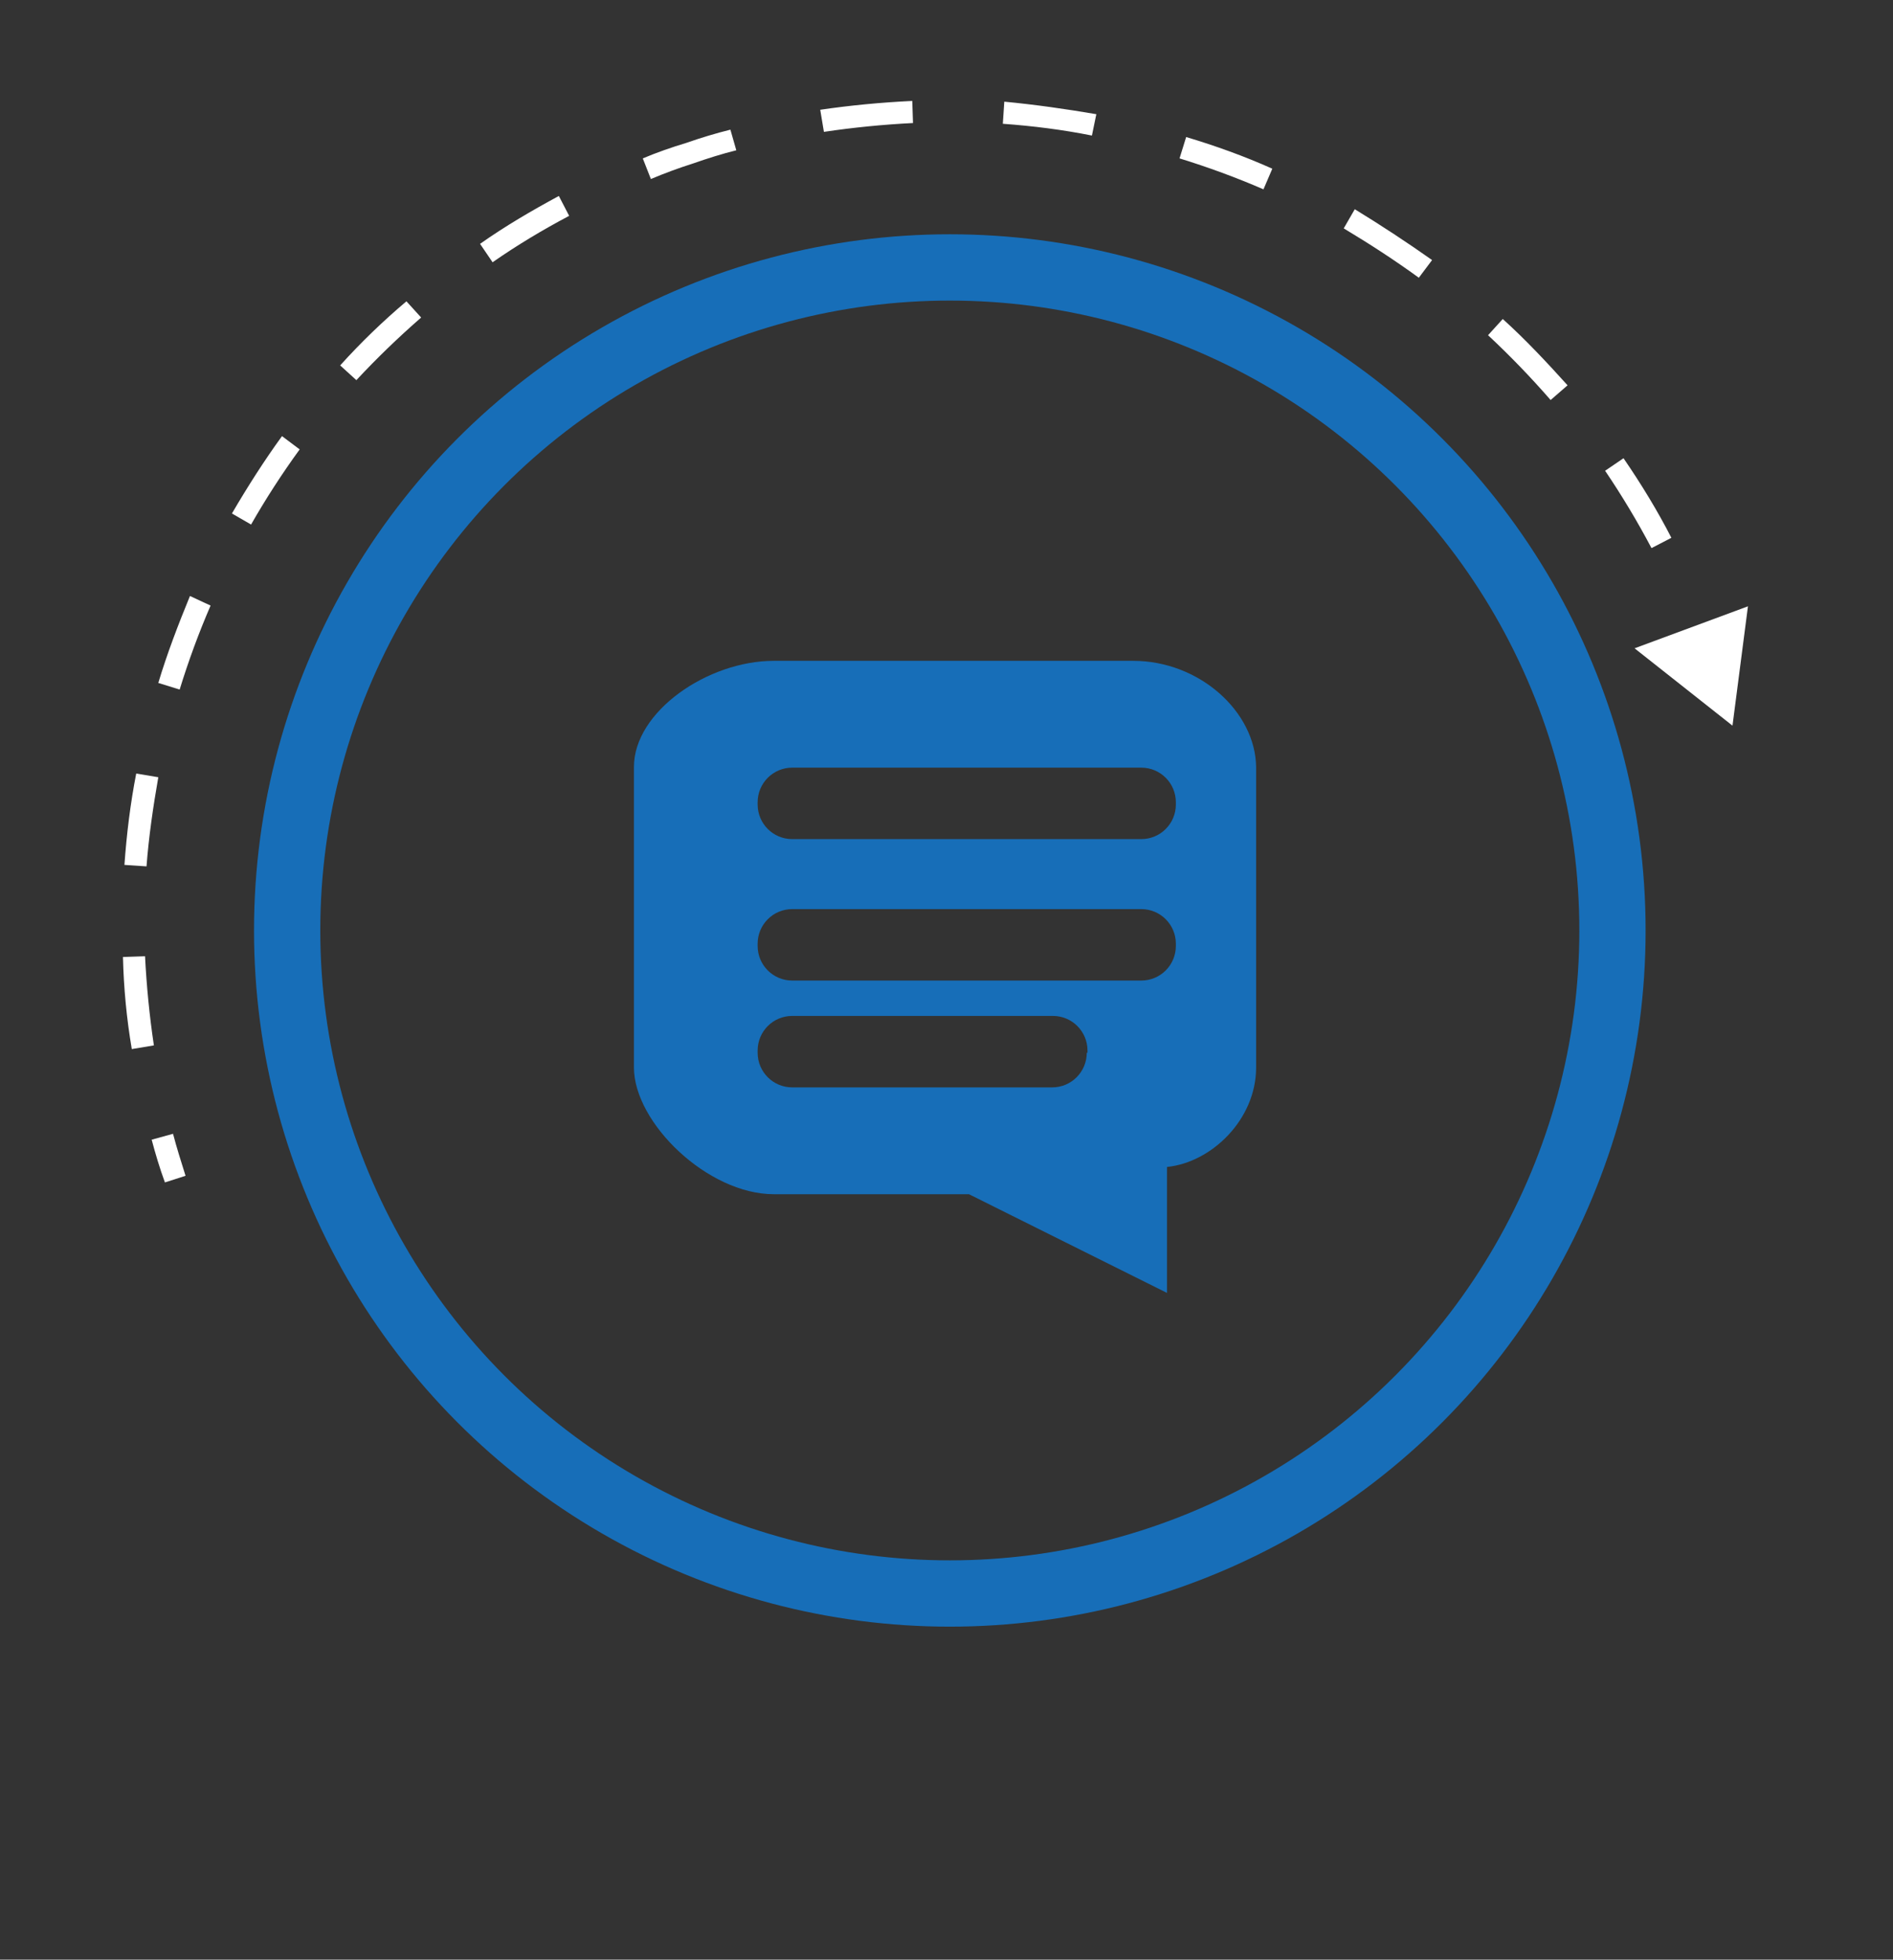
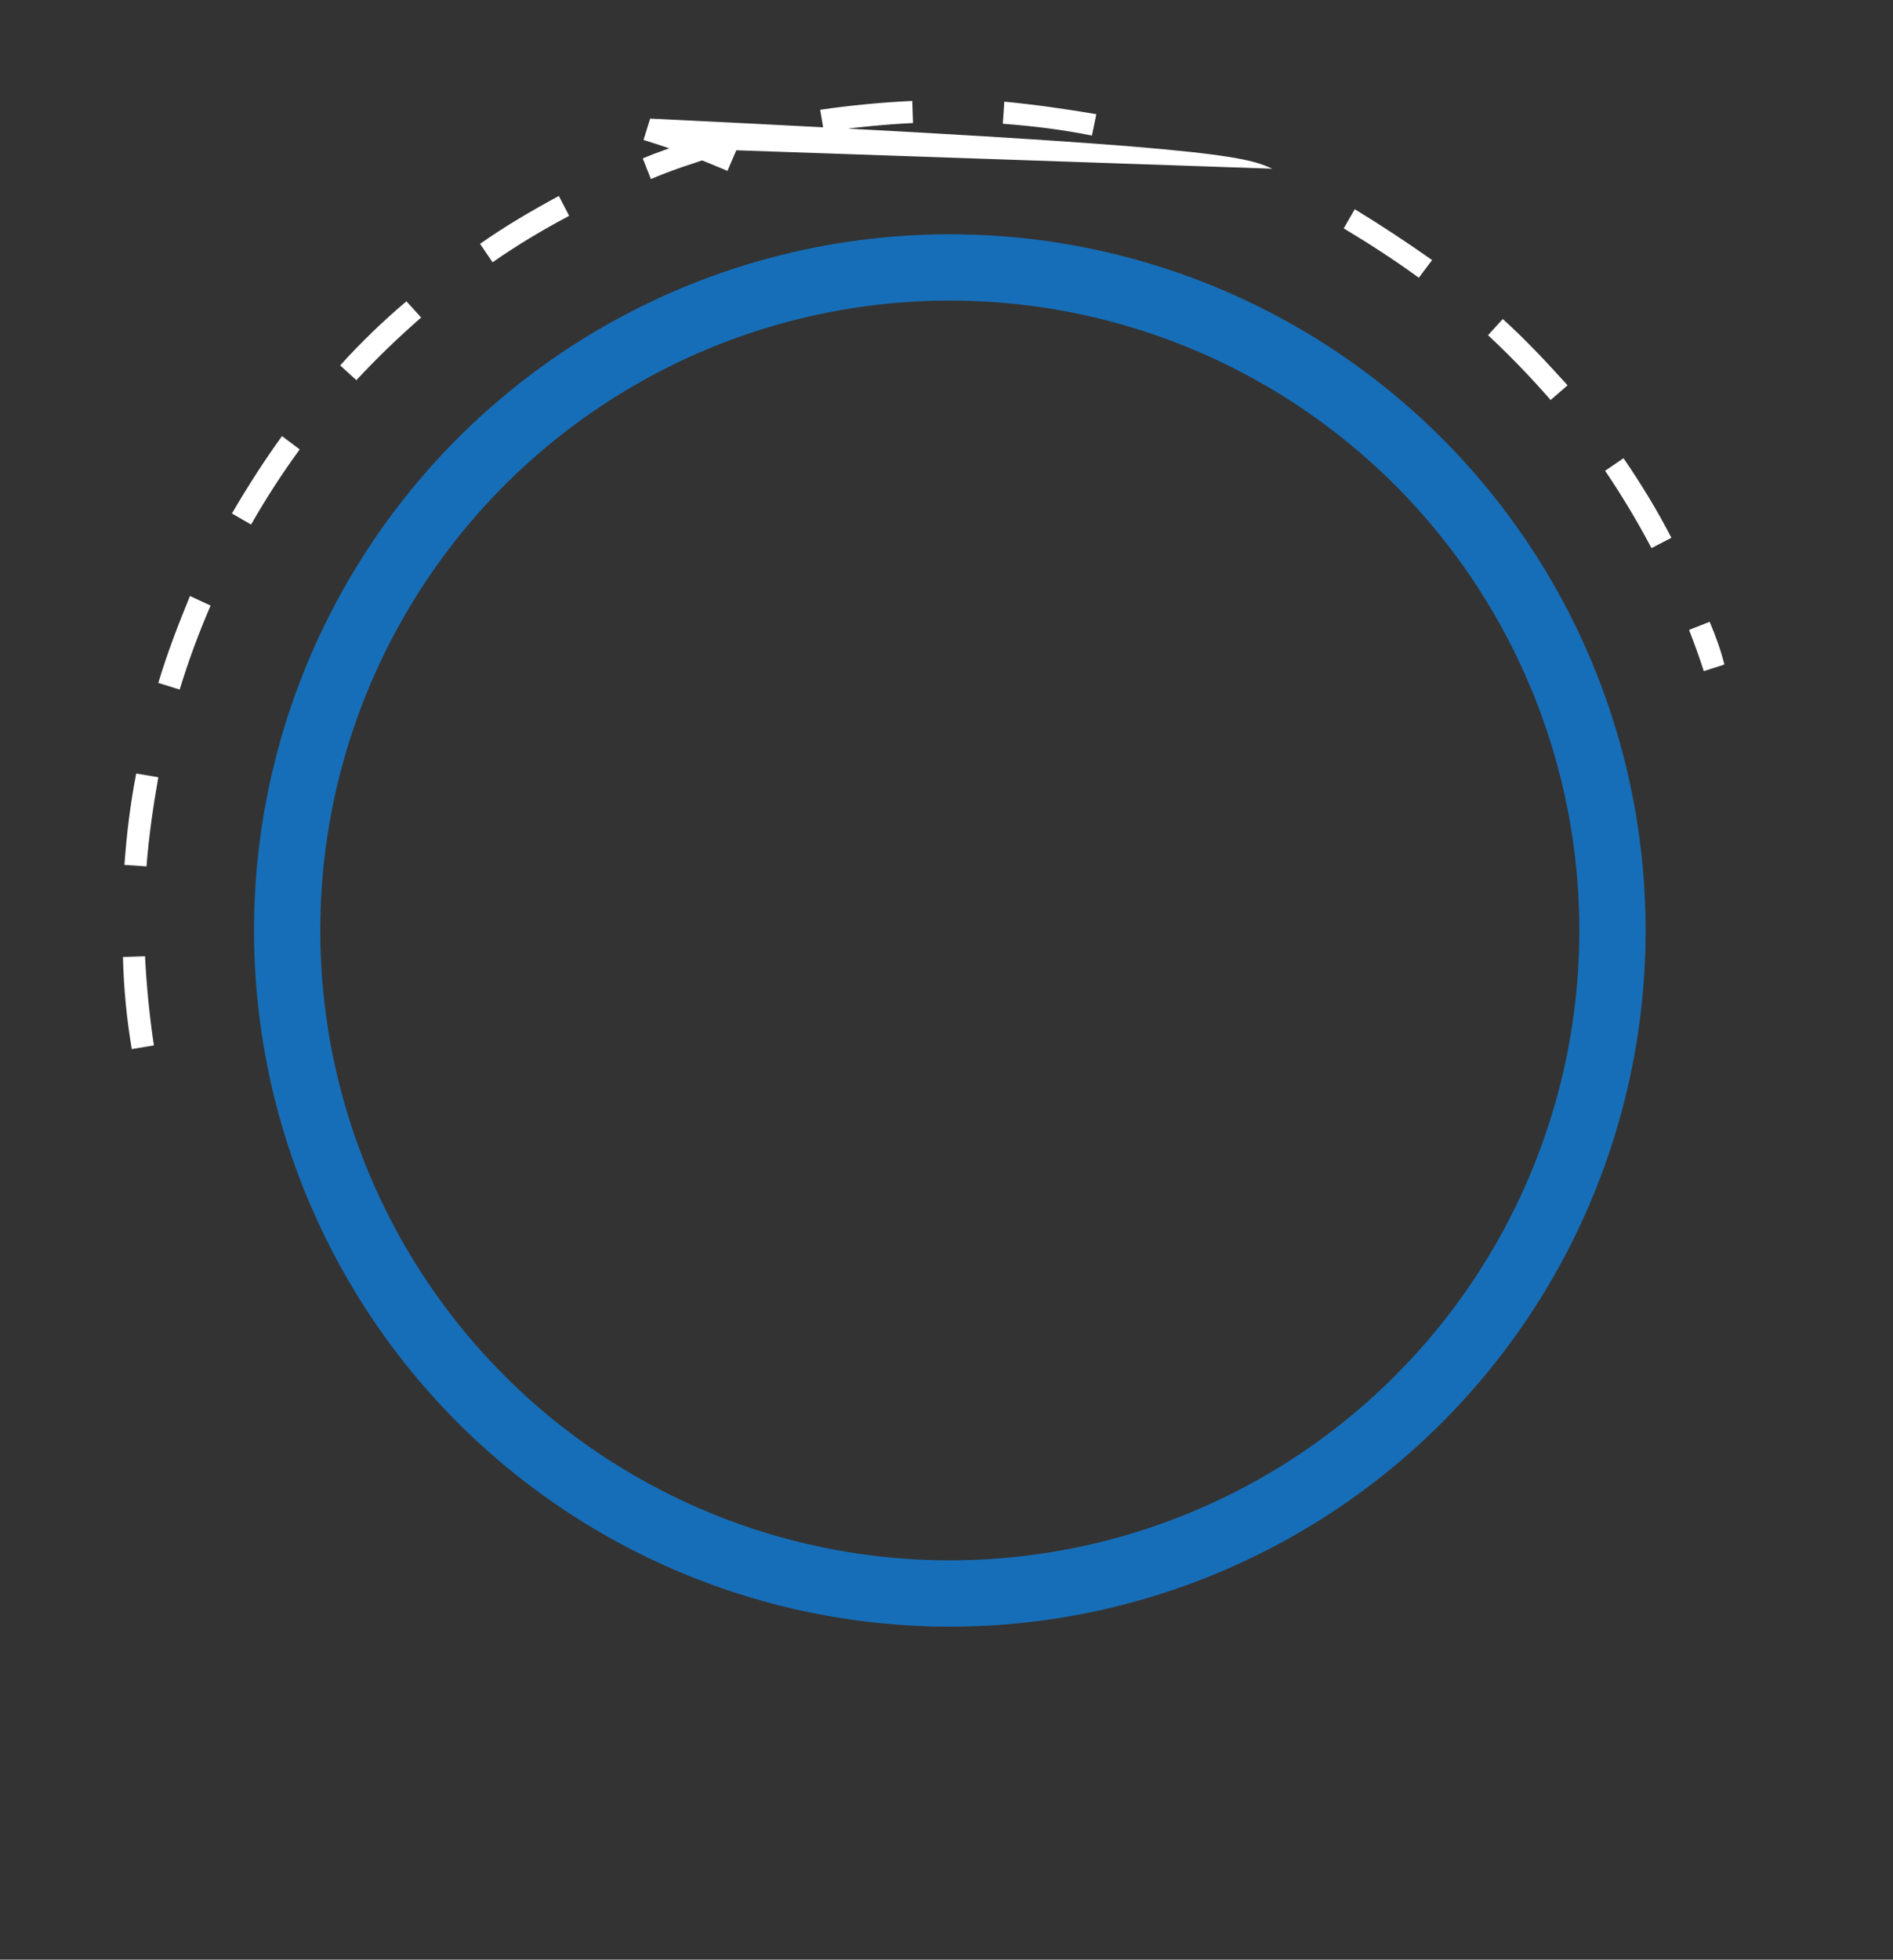
<svg xmlns="http://www.w3.org/2000/svg" version="1.1" id="Layer_1" x="0px" y="0px" viewBox="0 0 257.1 266" style="enable-background:new 0 0 257.1 266;" xml:space="preserve">
  <rect x="0" y="0" width="257.1" height="266" fill="#333333" stroke="none" />
  <style type="text/css">
	.st0{fill:#FFFFFF;}
	.st1{fill:none;stroke:#176EB8;stroke-width:9;stroke-miterlimit:10;}
	.st2{fill:#176EB8;}
</style>
  <title>Ic_Promotion</title>
  <path class="st0" d="M232.2,84.4l-2.8,1.1c0.7,1.8,1.4,3.7,2,5.6l2.8-0.9C233.7,88.2,233,86.3,232.2,84.4z" />
-   <path class="st0" d="M124,16.7c-4,0.2-8.1,0.6-12.1,1.2l-0.5-3c4.1-0.6,8.3-1,12.5-1.2L124,16.7z M148.9,15.5l-0.6,2.9  c-4-0.8-8-1.3-12.1-1.6l0.2-3C140.6,14.2,144.8,14.8,148.9,15.5z M100,20.4c-2,0.5-3.9,1.1-5.9,1.8c-1.9,0.6-3.8,1.3-5.7,2.1  l-1.1-2.8c1.9-0.8,3.9-1.5,5.9-2.1c2-0.7,4-1.3,6-1.8L100,20.4z M172.8,22.9l-1.2,2.8c-3.7-1.6-7.5-3-11.4-4.2l0.9-2.9  C165.1,19.8,169,21.2,172.8,22.9z M77.3,29.3c-3.6,1.9-7.1,4-10.4,6.3l-1.7-2.5c3.4-2.4,7-4.5,10.7-6.5L77.3,29.3z M194.5,35.3  l-1.8,2.4c-3.3-2.4-6.7-4.6-10.2-6.7l1.5-2.6C187.6,30.6,191.1,32.9,194.5,35.3z M57.2,43.1c-3.1,2.7-6,5.5-8.8,8.5l-2.2-2  c2.8-3.1,5.8-6,9-8.7L57.2,43.1z M212.9,52.3l-2.3,2c-2.7-3.1-5.5-6-8.5-8.8l2-2.2C207.2,46.1,210.1,49.2,212.9,52.3z M40.7,61  c-2.4,3.3-4.6,6.7-6.6,10.2l-2.6-1.5c2.1-3.6,4.4-7.2,6.8-10.5L40.7,61z M227,73l-2.7,1.4c-1.9-3.6-4-7.1-6.3-10.5l2.5-1.7  C222.9,65.7,225.1,69.3,227,73z M28.6,82.2c-1.6,3.7-3,7.5-4.2,11.4l-2.9-0.9c1.2-4,2.7-7.9,4.3-11.8L28.6,82.2z M21.5,105.5  c-0.7,4-1.3,8.1-1.6,12.1l-3-0.2c0.3-4.2,0.8-8.3,1.6-12.4L21.5,105.5z M20.9,141.9l-3,0.5c-0.7-4.1-1.1-8.3-1.2-12.5l3-0.1  C19.9,133.8,20.3,137.9,20.9,141.9z" />
-   <path class="st0" d="M23.5,153.9l-2.9,0.8c0.5,1.9,1.1,3.9,1.8,5.8l2.8-0.9C24.6,157.7,24,155.8,23.5,153.9z" />
-   <polygon class="st0" points="237.4,82.3 235.3,98.5 222,88 " />
+   <path class="st0" d="M124,16.7c-4,0.2-8.1,0.6-12.1,1.2l-0.5-3c4.1-0.6,8.3-1,12.5-1.2L124,16.7z M148.9,15.5l-0.6,2.9  c-4-0.8-8-1.3-12.1-1.6l0.2-3C140.6,14.2,144.8,14.8,148.9,15.5z M100,20.4c-2,0.5-3.9,1.1-5.9,1.8c-1.9,0.6-3.8,1.3-5.7,2.1  l-1.1-2.8c1.9-0.8,3.9-1.5,5.9-2.1c2-0.7,4-1.3,6-1.8L100,20.4z l-1.2,2.8c-3.7-1.6-7.5-3-11.4-4.2l0.9-2.9  C165.1,19.8,169,21.2,172.8,22.9z M77.3,29.3c-3.6,1.9-7.1,4-10.4,6.3l-1.7-2.5c3.4-2.4,7-4.5,10.7-6.5L77.3,29.3z M194.5,35.3  l-1.8,2.4c-3.3-2.4-6.7-4.6-10.2-6.7l1.5-2.6C187.6,30.6,191.1,32.9,194.5,35.3z M57.2,43.1c-3.1,2.7-6,5.5-8.8,8.5l-2.2-2  c2.8-3.1,5.8-6,9-8.7L57.2,43.1z M212.9,52.3l-2.3,2c-2.7-3.1-5.5-6-8.5-8.8l2-2.2C207.2,46.1,210.1,49.2,212.9,52.3z M40.7,61  c-2.4,3.3-4.6,6.7-6.6,10.2l-2.6-1.5c2.1-3.6,4.4-7.2,6.8-10.5L40.7,61z M227,73l-2.7,1.4c-1.9-3.6-4-7.1-6.3-10.5l2.5-1.7  C222.9,65.7,225.1,69.3,227,73z M28.6,82.2c-1.6,3.7-3,7.5-4.2,11.4l-2.9-0.9c1.2-4,2.7-7.9,4.3-11.8L28.6,82.2z M21.5,105.5  c-0.7,4-1.3,8.1-1.6,12.1l-3-0.2c0.3-4.2,0.8-8.3,1.6-12.4L21.5,105.5z M20.9,141.9l-3,0.5c-0.7-4.1-1.1-8.3-1.2-12.5l3-0.1  C19.9,133.8,20.3,137.9,20.9,141.9z" />
  <circle class="st1" cx="129" cy="126.3" r="90" />
-   <path class="st2" d="M153.9,89.7h-48.8c-9,0-19,6.9-19,14.4v40.8c0,7.5,10,17.2,19,17.2h26.5l26.9,13.4v-17.1  c6-0.6,12.1-6.4,12.1-13.5v-40.8C170.5,96.6,162.9,89.7,153.9,89.7z M147.6,142.9c0,2.6-2.1,4.7-4.7,4.7h-35.3  c-2.6,0-4.7-2.1-4.7-4.7v-0.3c0-2.6,2.1-4.7,4.7-4.7H143c2.6,0,4.7,2.1,4.7,4.7V142.9z M159.7,128.4c0,2.6-2.1,4.7-4.7,4.7h-47.4  c-2.6,0-4.7-2.1-4.7-4.7v-0.3c0-2.6,2.1-4.7,4.7-4.7H155c2.6,0,4.7,2.1,4.7,4.7V128.4z M159.7,109.2c0,2.6-2.1,4.7-4.7,4.7h-47.4  c-2.6,0-4.7-2.1-4.7-4.7v-0.3c0-2.6,2.1-4.7,4.7-4.7H155c2.6,0,4.7,2.1,4.7,4.7V109.2z" />
</svg>